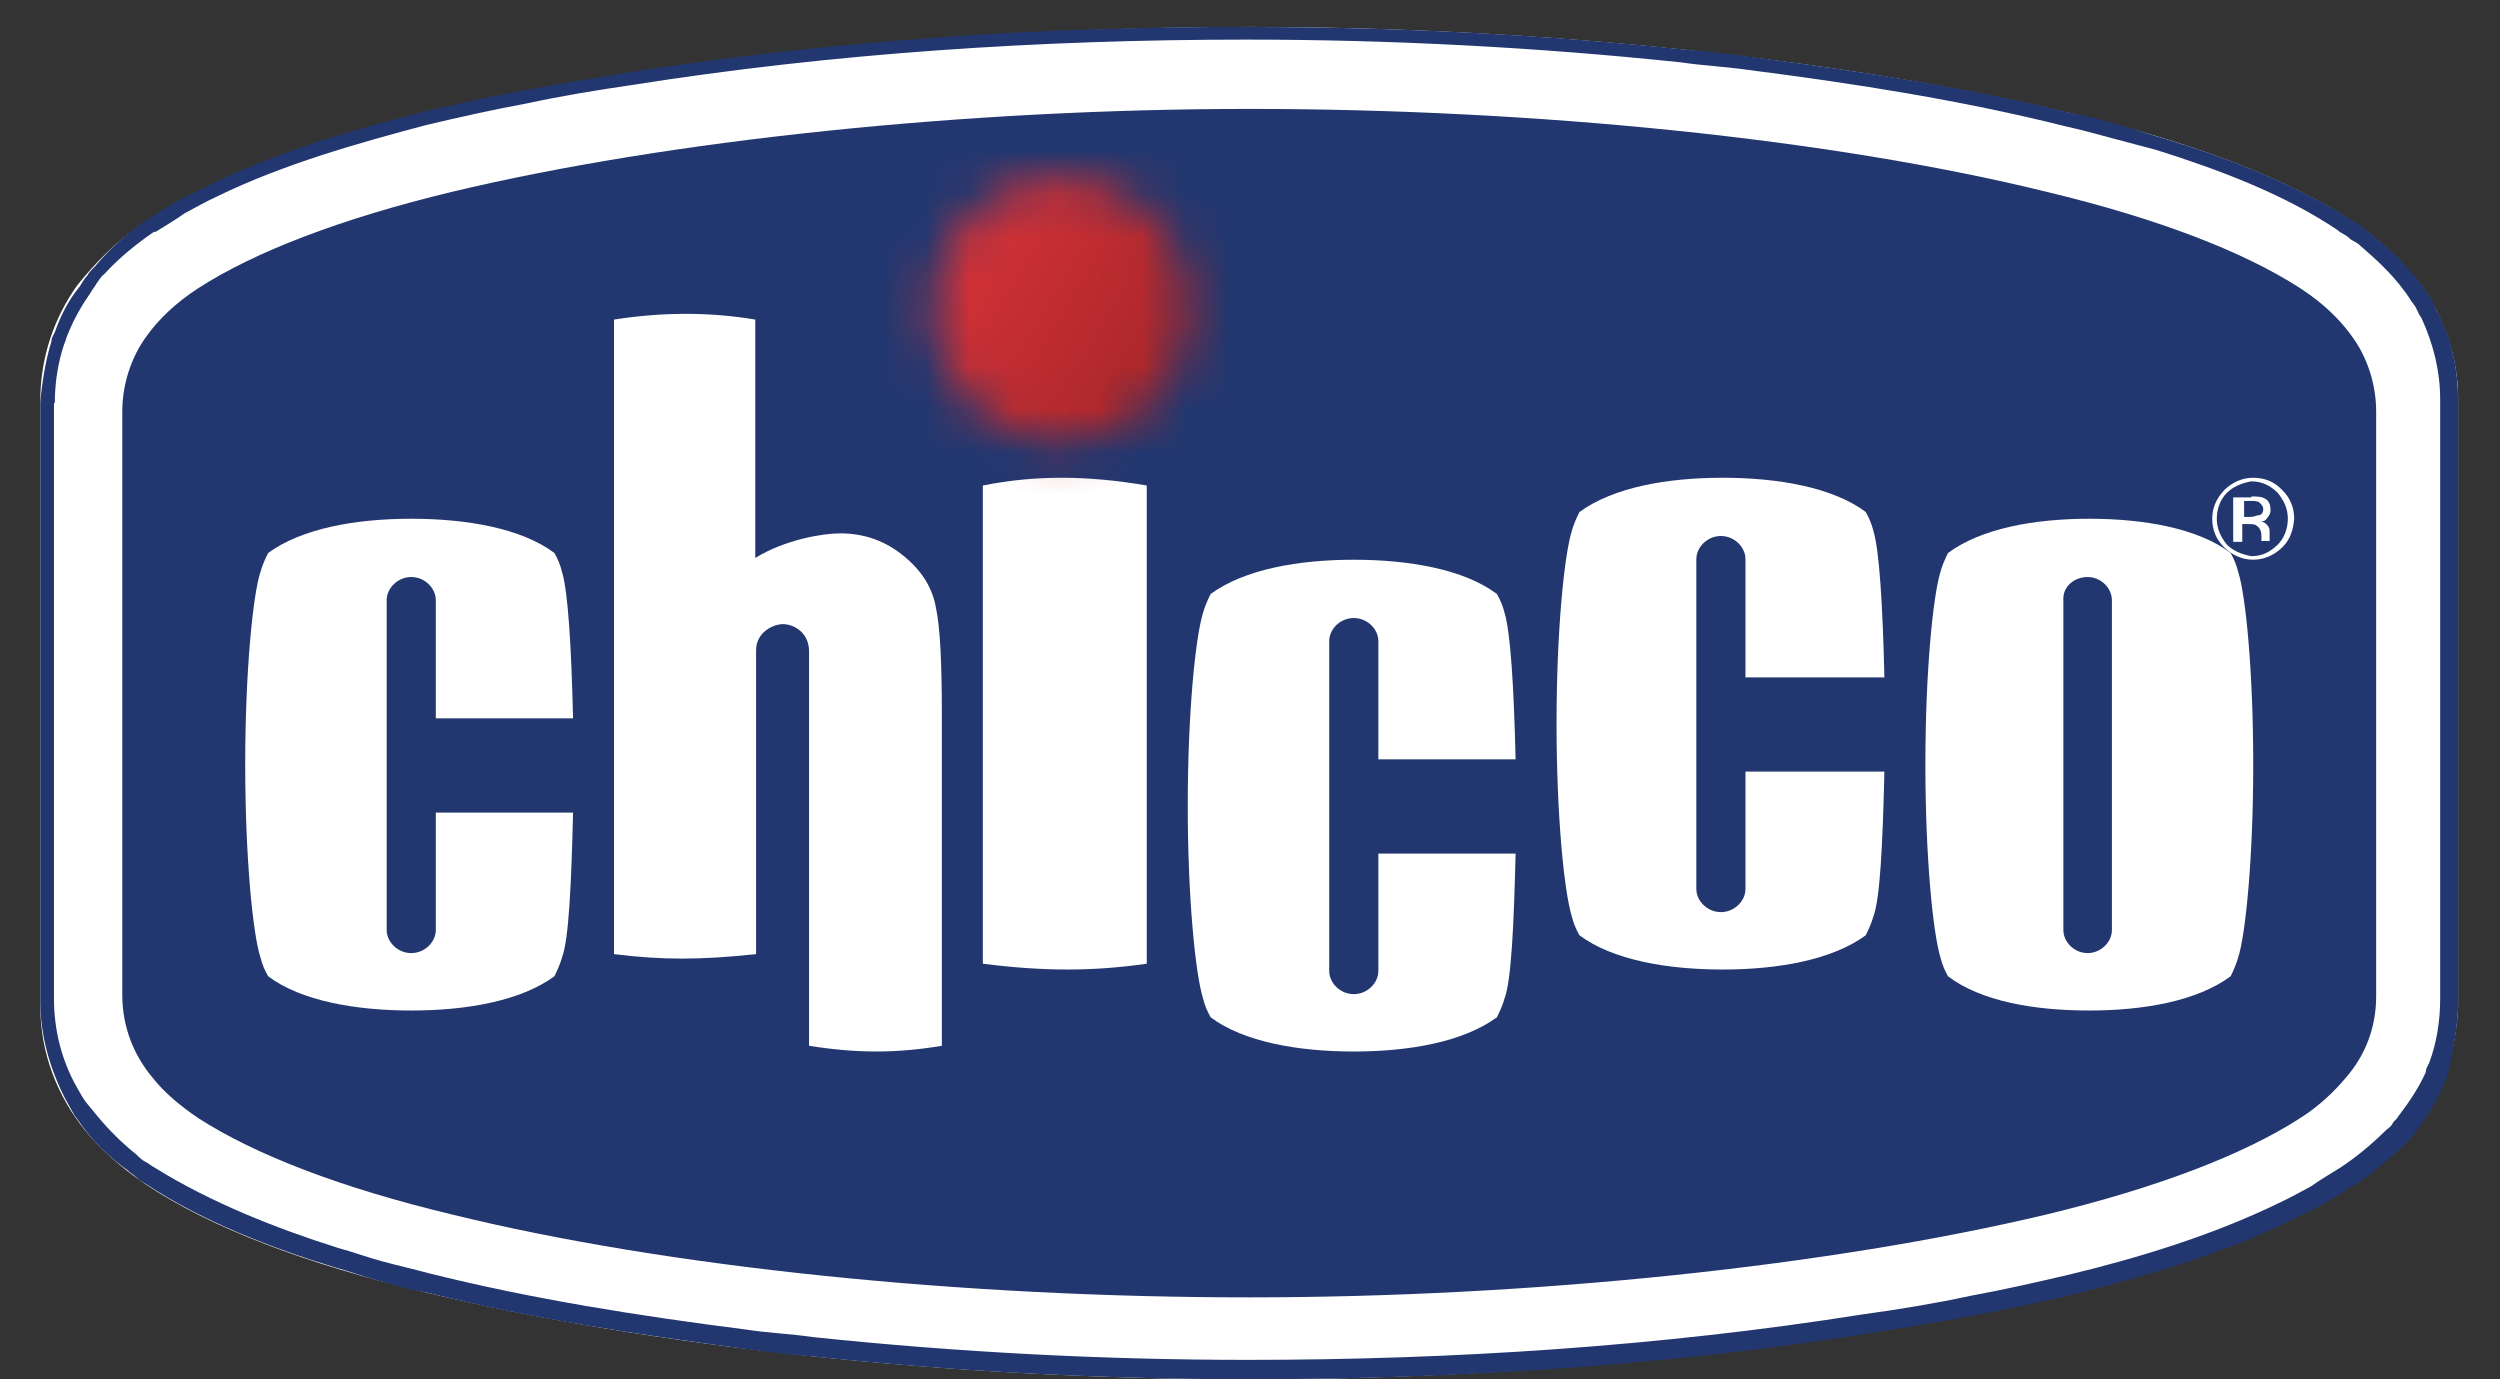
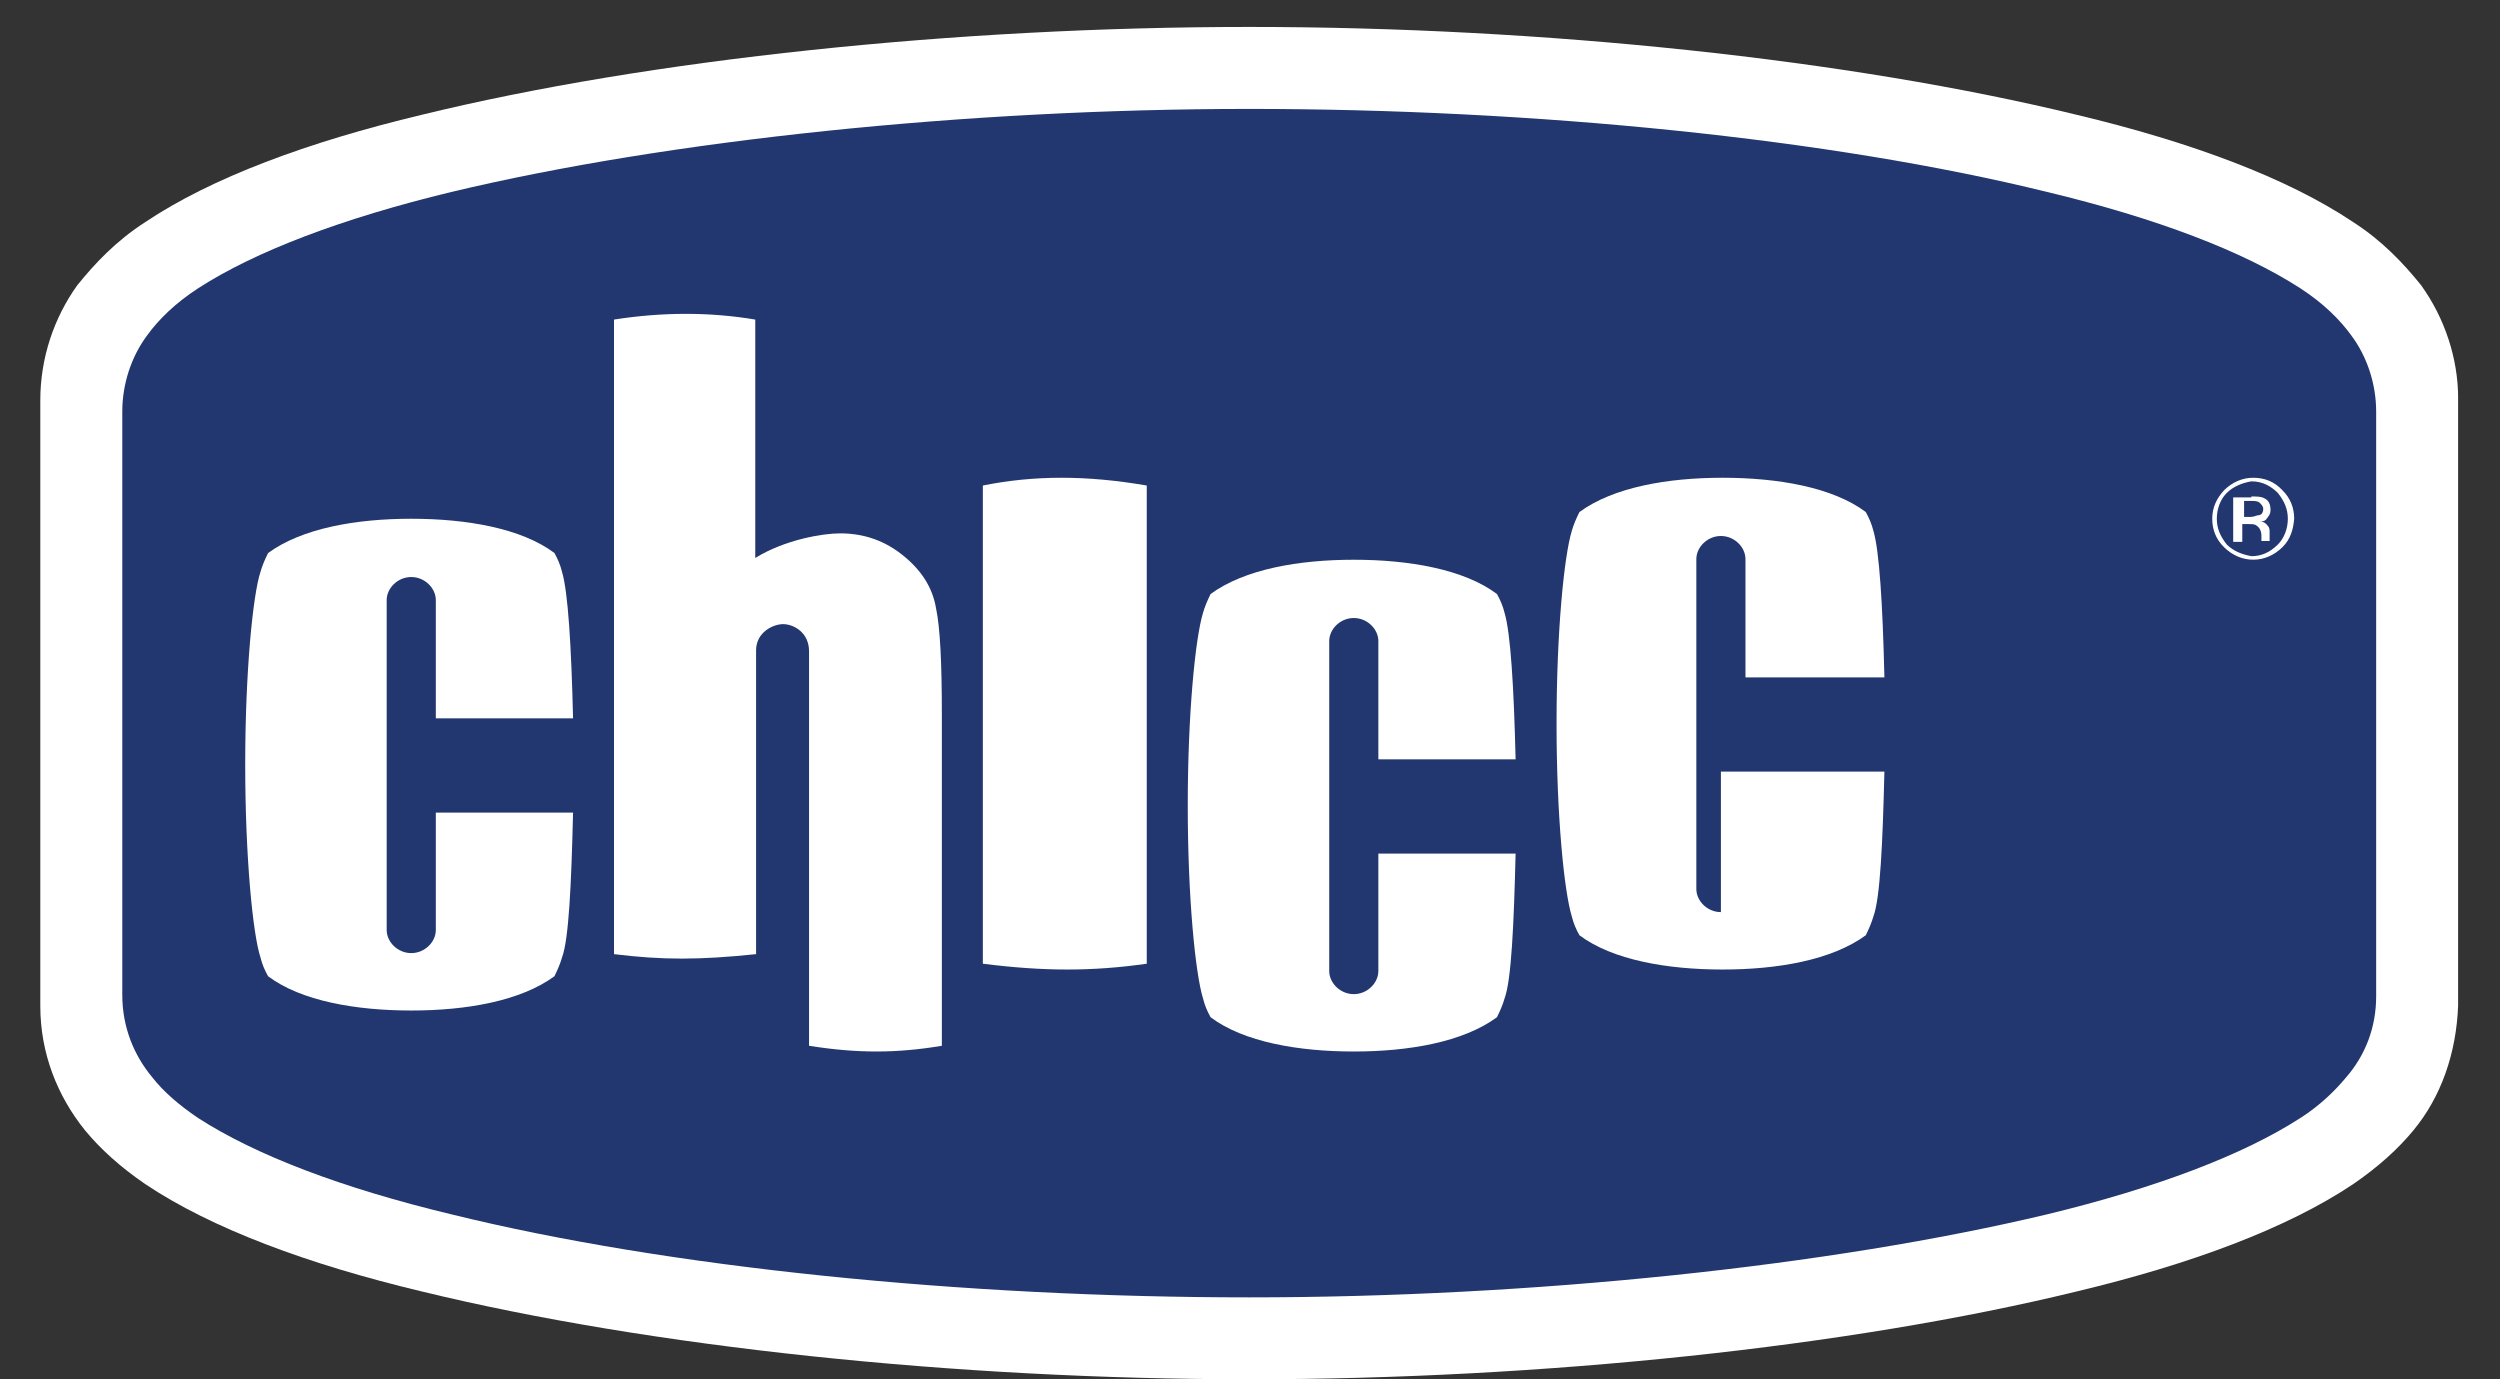
<svg xmlns="http://www.w3.org/2000/svg" width="58" height="32" viewBox="0 0 58 32" fill="none">
  <rect x="0" y="0" width="58" height="32" fill="#333333" stroke="none" />
  <g clip-path="url(#clip0_12246_93056)">
    <path d="M55.992 26.223C55.633 26.658 55.175 27.073 54.597 27.469C53.062 28.498 50.829 29.329 48.178 29.962C42.916 31.247 35.779 31.999 28.982 31.999C22.165 31.999 15.068 31.247 9.786 29.962C7.135 29.329 4.902 28.498 3.367 27.469C2.789 27.073 2.331 26.658 1.972 26.223C1.334 25.432 0.935 24.442 0.935 23.335V9.29C0.935 8.3 1.254 7.371 1.792 6.619C2.191 6.124 2.689 5.59 3.367 5.155C4.902 4.126 7.135 3.296 9.786 2.663C15.048 1.377 22.185 0.625 28.982 0.625C35.799 0.625 42.896 1.377 48.178 2.663C50.829 3.296 53.062 4.126 54.597 5.155C55.274 5.59 55.773 6.124 56.171 6.619C56.71 7.371 57.029 8.3 57.029 9.25C57.029 9.25 57.029 23.275 57.029 23.315C56.989 24.442 56.63 25.451 55.992 26.223Z" fill="white" />
-     <path fill-rule="evenodd" clip-rule="evenodd" d="M57.029 23.236V9.31C57.029 8.606 56.89 7.902 56.573 7.276C56.494 7.178 56.474 7.022 56.395 6.924C56.315 6.826 56.256 6.709 56.176 6.611C55.86 6.181 55.503 5.829 55.107 5.516C55.027 5.437 54.928 5.379 54.849 5.301C54.75 5.222 54.671 5.164 54.572 5.124C53.284 4.283 51.718 3.677 50.252 3.227C49.895 3.129 49.578 3.012 49.222 2.914C48.865 2.816 48.509 2.699 48.112 2.64C45.695 2.034 43.198 1.662 40.702 1.33C40.167 1.252 39.632 1.193 39.136 1.154C35.788 0.802 32.4 0.626 29.012 0.626C24.236 0.606 19.382 0.939 14.686 1.662C13.874 1.799 13.002 1.936 12.19 2.093C11.397 2.23 10.664 2.406 9.871 2.582C8.187 3.012 6.483 3.501 4.918 4.264C4.66 4.401 4.383 4.518 4.125 4.655C3.907 4.792 3.67 4.909 3.452 5.085H3.412C2.976 5.398 2.56 5.75 2.203 6.181C2.124 6.259 2.065 6.318 2.025 6.396C1.946 6.474 1.926 6.533 1.847 6.65C1.589 6.963 1.411 7.315 1.272 7.706C1.233 7.785 1.193 7.843 1.193 7.921C1.054 8.371 0.975 8.88 0.935 9.33V23.236C0.935 24.019 1.153 24.782 1.51 25.486C1.589 25.623 1.649 25.74 1.728 25.877C1.807 25.975 1.906 26.131 1.985 26.229C2.263 26.581 2.6 26.894 2.956 27.148C3.036 27.227 3.095 27.246 3.174 27.325C3.254 27.403 3.313 27.422 3.432 27.5C4.72 28.342 6.285 28.948 7.751 29.398C8.108 29.496 8.425 29.613 8.782 29.711C9.138 29.808 9.495 29.926 9.891 29.985C12.309 30.591 14.805 30.963 17.302 31.295C17.837 31.373 18.372 31.432 18.867 31.471C22.215 31.823 25.604 31.999 28.992 31.999C33.727 31.999 38.621 31.686 43.317 30.943C44.13 30.806 45.002 30.669 45.814 30.513C46.606 30.376 47.34 30.2 48.132 30.024C49.816 29.593 51.52 29.104 53.086 28.342C53.343 28.205 53.62 28.087 53.878 27.95C54.096 27.813 54.334 27.696 54.552 27.52H54.592C54.988 27.266 55.344 26.953 55.701 26.64C55.78 26.562 55.8 26.542 55.879 26.464C55.959 26.386 55.978 26.366 56.018 26.288C56.295 25.936 56.513 25.584 56.692 25.153C56.731 25.075 56.771 25.017 56.791 24.899C56.929 24.293 57.029 23.765 57.029 23.236ZM1.272 9.349C1.272 8.86 1.351 8.391 1.49 7.98C1.53 7.902 1.53 7.843 1.569 7.765C1.708 7.413 1.886 7.1 2.104 6.787C2.144 6.709 2.203 6.65 2.243 6.572C2.302 6.494 2.342 6.415 2.421 6.357C2.778 5.966 3.174 5.653 3.571 5.379H3.61C3.828 5.242 4.066 5.105 4.284 4.948C4.541 4.812 4.779 4.675 5.037 4.557C6.562 3.814 8.286 3.325 9.911 2.895C10.664 2.719 11.437 2.543 12.19 2.406C13.002 2.23 13.834 2.093 14.646 1.975C19.323 1.232 24.157 0.919 28.913 0.919C32.261 0.919 35.649 1.095 38.998 1.447C39.533 1.526 40.028 1.545 40.563 1.623C43.02 1.936 45.517 2.327 47.934 2.934C48.291 3.012 48.647 3.11 49.004 3.208C49.361 3.305 49.678 3.384 50.034 3.481C51.461 3.931 52.986 4.499 54.235 5.34C54.314 5.418 54.413 5.437 54.492 5.516C54.572 5.594 54.671 5.613 54.75 5.692C55.107 6.005 55.463 6.318 55.78 6.748C55.86 6.846 55.919 6.963 55.998 7.061C56.078 7.159 56.097 7.276 56.176 7.374C56.454 7.98 56.612 8.606 56.612 9.271V23.139V23.178C56.612 23.667 56.533 24.195 56.355 24.664C56.315 24.743 56.276 24.801 56.276 24.88C56.097 25.271 55.879 25.584 55.642 25.897C55.602 25.975 55.542 25.994 55.503 26.073C55.463 26.151 55.404 26.17 55.325 26.249C55.008 26.562 54.651 26.855 54.294 27.09C54.076 27.227 53.839 27.364 53.62 27.52C53.363 27.657 53.125 27.794 52.868 27.911C51.342 28.654 49.618 29.183 47.993 29.574C47.24 29.75 46.468 29.926 45.715 30.063C44.902 30.239 44.07 30.376 43.218 30.493C38.542 31.236 33.708 31.549 28.952 31.549C25.604 31.549 22.215 31.373 18.867 31.021C18.332 30.943 17.797 30.923 17.302 30.845C14.845 30.532 12.348 30.141 9.931 29.535C9.574 29.437 9.218 29.359 8.861 29.261C8.504 29.163 8.187 29.046 7.831 28.948C6.404 28.498 4.878 27.892 3.59 27.09C3.511 27.051 3.452 26.992 3.372 26.953C3.293 26.914 3.234 26.855 3.154 26.777C2.837 26.523 2.52 26.21 2.263 25.897C2.184 25.799 2.085 25.681 2.005 25.584C1.926 25.486 1.867 25.369 1.787 25.232C1.431 24.606 1.252 23.901 1.252 23.158V9.349H1.272Z" fill="#22376F" />
    <path d="M55.127 9.549V23.115C55.127 23.84 54.873 24.489 54.422 25.004C54.168 25.309 53.816 25.653 53.366 25.939C52.035 26.798 50.019 27.561 47.495 28.172C42.465 29.373 35.557 30.099 28.982 30.099C22.367 30.099 15.498 29.412 10.469 28.172C7.925 27.561 5.929 26.798 4.598 25.939C4.148 25.634 3.796 25.328 3.541 25.004C3.111 24.489 2.837 23.84 2.837 23.077V9.549C2.837 8.9 3.052 8.271 3.404 7.794C3.678 7.412 4.07 7.03 4.598 6.687C5.929 5.828 7.944 5.065 10.469 4.454C15.498 3.252 22.406 2.527 28.982 2.527C35.596 2.527 42.465 3.214 47.495 4.454C50.039 5.065 52.035 5.828 53.366 6.687C53.894 7.03 54.285 7.412 54.559 7.794C54.912 8.271 55.127 8.9 55.127 9.549Z" fill="#22376F" />
-     <path fill-rule="evenodd" clip-rule="evenodd" d="M47.87 13.884V21.576C47.87 21.854 48.123 22.112 48.433 22.112C48.743 22.112 48.996 21.854 48.996 21.576V13.923C48.996 13.645 48.743 13.387 48.433 13.387C48.123 13.387 47.87 13.605 47.87 13.884ZM52.275 17.739C52.275 19.886 52.1 21.675 51.926 22.212C51.887 22.351 51.829 22.49 51.751 22.649C50.975 23.225 49.733 23.444 48.472 23.444C47.172 23.444 45.95 23.225 45.193 22.649C45.115 22.51 45.057 22.371 45.018 22.212C44.844 21.635 44.669 19.886 44.669 17.739C44.669 15.593 44.844 13.844 45.018 13.268C45.057 13.128 45.115 12.989 45.193 12.83C45.969 12.254 47.211 12.035 48.472 12.035C49.733 12.035 50.994 12.254 51.751 12.83C51.829 12.969 51.887 13.108 51.926 13.268C52.1 13.804 52.275 15.573 52.275 17.739Z" fill="white" />
    <path d="M17.522 7.414V12.945C18.224 12.512 19.101 12.374 19.491 12.374C20.057 12.374 20.545 12.551 20.974 12.905C21.403 13.259 21.637 13.653 21.715 14.106C21.812 14.559 21.851 15.385 21.851 16.586V24.262C20.798 24.439 19.881 24.439 18.77 24.262V16.389C18.77 15.641 18.77 15.326 18.77 15.11C18.77 14.677 18.419 14.48 18.165 14.48C17.951 14.48 17.541 14.657 17.541 15.09C17.541 15.346 17.541 15.621 17.541 16.251V22.136C16.235 22.274 15.357 22.274 14.245 22.136V7.414C15.377 7.237 16.469 7.237 17.522 7.414Z" fill="white" />
    <path d="M13.295 18.853C13.255 20.502 13.197 21.794 13.039 22.212C13 22.351 12.941 22.49 12.863 22.649C12.076 23.225 10.819 23.444 9.541 23.444C8.264 23.444 6.986 23.225 6.22 22.649C6.141 22.51 6.082 22.371 6.043 22.212C5.866 21.675 5.689 19.886 5.689 17.739C5.689 15.593 5.866 13.804 6.043 13.268C6.082 13.128 6.141 12.989 6.22 12.83C7.006 12.254 8.264 12.035 9.541 12.035C10.819 12.035 12.096 12.254 12.863 12.83C12.941 12.969 13 13.108 13.039 13.268C13.177 13.725 13.255 14.977 13.295 16.666H10.111V13.923C10.111 13.645 9.855 13.387 9.541 13.387C9.227 13.387 8.971 13.645 8.971 13.923V21.576C8.971 21.854 9.227 22.112 9.541 22.112C9.855 22.112 10.111 21.854 10.111 21.576V18.853H13.295Z" fill="white" />
    <path d="M35.162 19.804C35.122 21.453 35.063 22.745 34.906 23.163C34.867 23.302 34.808 23.441 34.729 23.6C33.943 24.177 32.685 24.395 31.408 24.395C30.13 24.395 28.853 24.177 28.086 23.6C28.008 23.461 27.949 23.322 27.91 23.163C27.733 22.586 27.556 20.837 27.556 18.691C27.556 16.544 27.733 14.795 27.91 14.219C27.949 14.079 28.008 13.94 28.086 13.781C28.872 13.205 30.13 12.986 31.408 12.986C32.685 12.986 33.963 13.205 34.729 13.781C34.808 13.921 34.867 14.06 34.906 14.219C35.044 14.676 35.122 15.928 35.162 17.617H31.978V14.874C31.978 14.596 31.722 14.338 31.408 14.338C31.093 14.338 30.838 14.596 30.838 14.874V22.527C30.838 22.805 31.093 23.064 31.408 23.064C31.722 23.064 31.978 22.805 31.978 22.527V19.804H35.162Z" fill="white" />
-     <path d="M43.718 17.901C43.679 19.551 43.62 20.843 43.463 21.261C43.423 21.4 43.364 21.539 43.286 21.698C42.5 22.274 41.242 22.493 39.964 22.493C38.687 22.493 37.41 22.274 36.643 21.698C36.564 21.559 36.505 21.419 36.466 21.261C36.289 20.684 36.112 18.935 36.112 16.788C36.112 14.642 36.289 12.893 36.466 12.316C36.505 12.177 36.564 12.038 36.643 11.879C37.429 11.303 38.687 11.084 39.964 11.084C41.242 11.084 42.519 11.303 43.286 11.879C43.364 12.018 43.423 12.157 43.463 12.316C43.6 12.773 43.679 14.026 43.718 15.715H40.495V12.972C40.495 12.694 40.239 12.435 39.925 12.435C39.611 12.435 39.355 12.694 39.355 12.972V20.624C39.355 20.903 39.611 21.161 39.925 21.161C40.239 21.161 40.495 20.903 40.495 20.624V17.901H43.718Z" fill="white" />
+     <path d="M43.718 17.901C43.679 19.551 43.62 20.843 43.463 21.261C43.423 21.4 43.364 21.539 43.286 21.698C42.5 22.274 41.242 22.493 39.964 22.493C38.687 22.493 37.41 22.274 36.643 21.698C36.564 21.559 36.505 21.419 36.466 21.261C36.289 20.684 36.112 18.935 36.112 16.788C36.112 14.642 36.289 12.893 36.466 12.316C36.505 12.177 36.564 12.038 36.643 11.879C37.429 11.303 38.687 11.084 39.964 11.084C41.242 11.084 42.519 11.303 43.286 11.879C43.364 12.018 43.423 12.157 43.463 12.316C43.6 12.773 43.679 14.026 43.718 15.715H40.495V12.972C40.495 12.694 40.239 12.435 39.925 12.435C39.611 12.435 39.355 12.694 39.355 12.972V20.624C39.355 20.903 39.611 21.161 39.925 21.161V17.901H43.718Z" fill="white" />
    <path d="M26.605 11.264V22.358C25.345 22.538 24.22 22.538 22.802 22.358V11.264C23.995 11.024 25.21 11.024 26.605 11.264Z" fill="white" />
    <mask id="mask0_12246_93056" style="mask-type:luminance" maskUnits="userSpaceOnUse" x="21" y="4" width="7" height="7">
-       <path d="M24.633 10.26C26.285 10.26 27.625 8.881 27.625 7.18C27.625 5.479 26.285 4.1 24.633 4.1C22.98 4.1 21.641 5.479 21.641 7.18C21.641 8.881 22.98 10.26 24.633 10.26Z" fill="white" />
-     </mask>
+       </mask>
    <g mask="url(#mask0_12246_93056)">
      <path d="M24.474 11.457C27.166 11.457 29.348 9.279 29.348 6.592C29.348 3.905 27.166 1.727 24.474 1.727C21.782 1.727 19.6 3.905 19.6 6.592C19.6 9.279 21.782 11.457 24.474 11.457Z" fill="url(#paint0_linear_12246_93056)" />
    </g>
    <path fill-rule="evenodd" clip-rule="evenodd" d="M51.662 11.435C51.514 11.58 51.43 11.807 51.43 12.035C51.43 12.262 51.514 12.448 51.662 12.634C51.81 12.779 52 12.861 52.232 12.903C52.465 12.903 52.655 12.82 52.845 12.634C52.993 12.489 53.078 12.262 53.078 12.035C53.078 11.807 52.993 11.621 52.845 11.435C52.697 11.291 52.507 11.167 52.232 11.167C52 11.208 51.81 11.291 51.662 11.435ZM52.951 12.696C52.761 12.882 52.528 12.985 52.275 12.985C52.021 12.985 51.789 12.882 51.599 12.696C51.408 12.51 51.324 12.283 51.324 12.035C51.324 11.766 51.43 11.559 51.599 11.373C51.789 11.187 52.021 11.084 52.275 11.084C52.528 11.084 52.761 11.167 52.951 11.373C53.141 11.559 53.225 11.787 53.225 12.035C53.204 12.283 53.141 12.51 52.951 12.696ZM52.423 11.663C52.465 11.704 52.507 11.745 52.507 11.807C52.507 11.89 52.465 11.952 52.401 11.952C52.359 11.952 52.296 11.993 52.211 11.993H52.063V11.621H52.211C52.296 11.621 52.38 11.621 52.423 11.663ZM52.232 11.518C52.338 11.518 52.465 11.518 52.528 11.559C52.634 11.601 52.676 11.704 52.676 11.828C52.676 11.931 52.634 11.973 52.571 12.055C52.528 12.097 52.486 12.097 52.423 12.097C52.507 12.097 52.571 12.138 52.613 12.2C52.655 12.241 52.655 12.303 52.655 12.345V12.427C52.655 12.469 52.655 12.469 52.655 12.51C52.655 12.551 52.655 12.551 52.655 12.551H52.465V12.51V12.427C52.465 12.324 52.423 12.241 52.359 12.2C52.317 12.159 52.254 12.159 52.169 12.159H52.021V12.572H51.81V11.539H52.232V11.518Z" fill="white" />
  </g>
  <defs>
    <linearGradient id="paint0_linear_12246_93056" x1="19.285" y1="4.924" x2="28.31" y2="10.257" gradientUnits="userSpaceOnUse">
      <stop stop-color="#E9383F" />
      <stop offset="0.93" stop-color="#A12427" />
    </linearGradient>
    <clipPath id="clip0_12246_93056">
      <rect width="56.615" height="32" fill="white" transform="translate(0.413)" />
    </clipPath>
  </defs>
</svg>